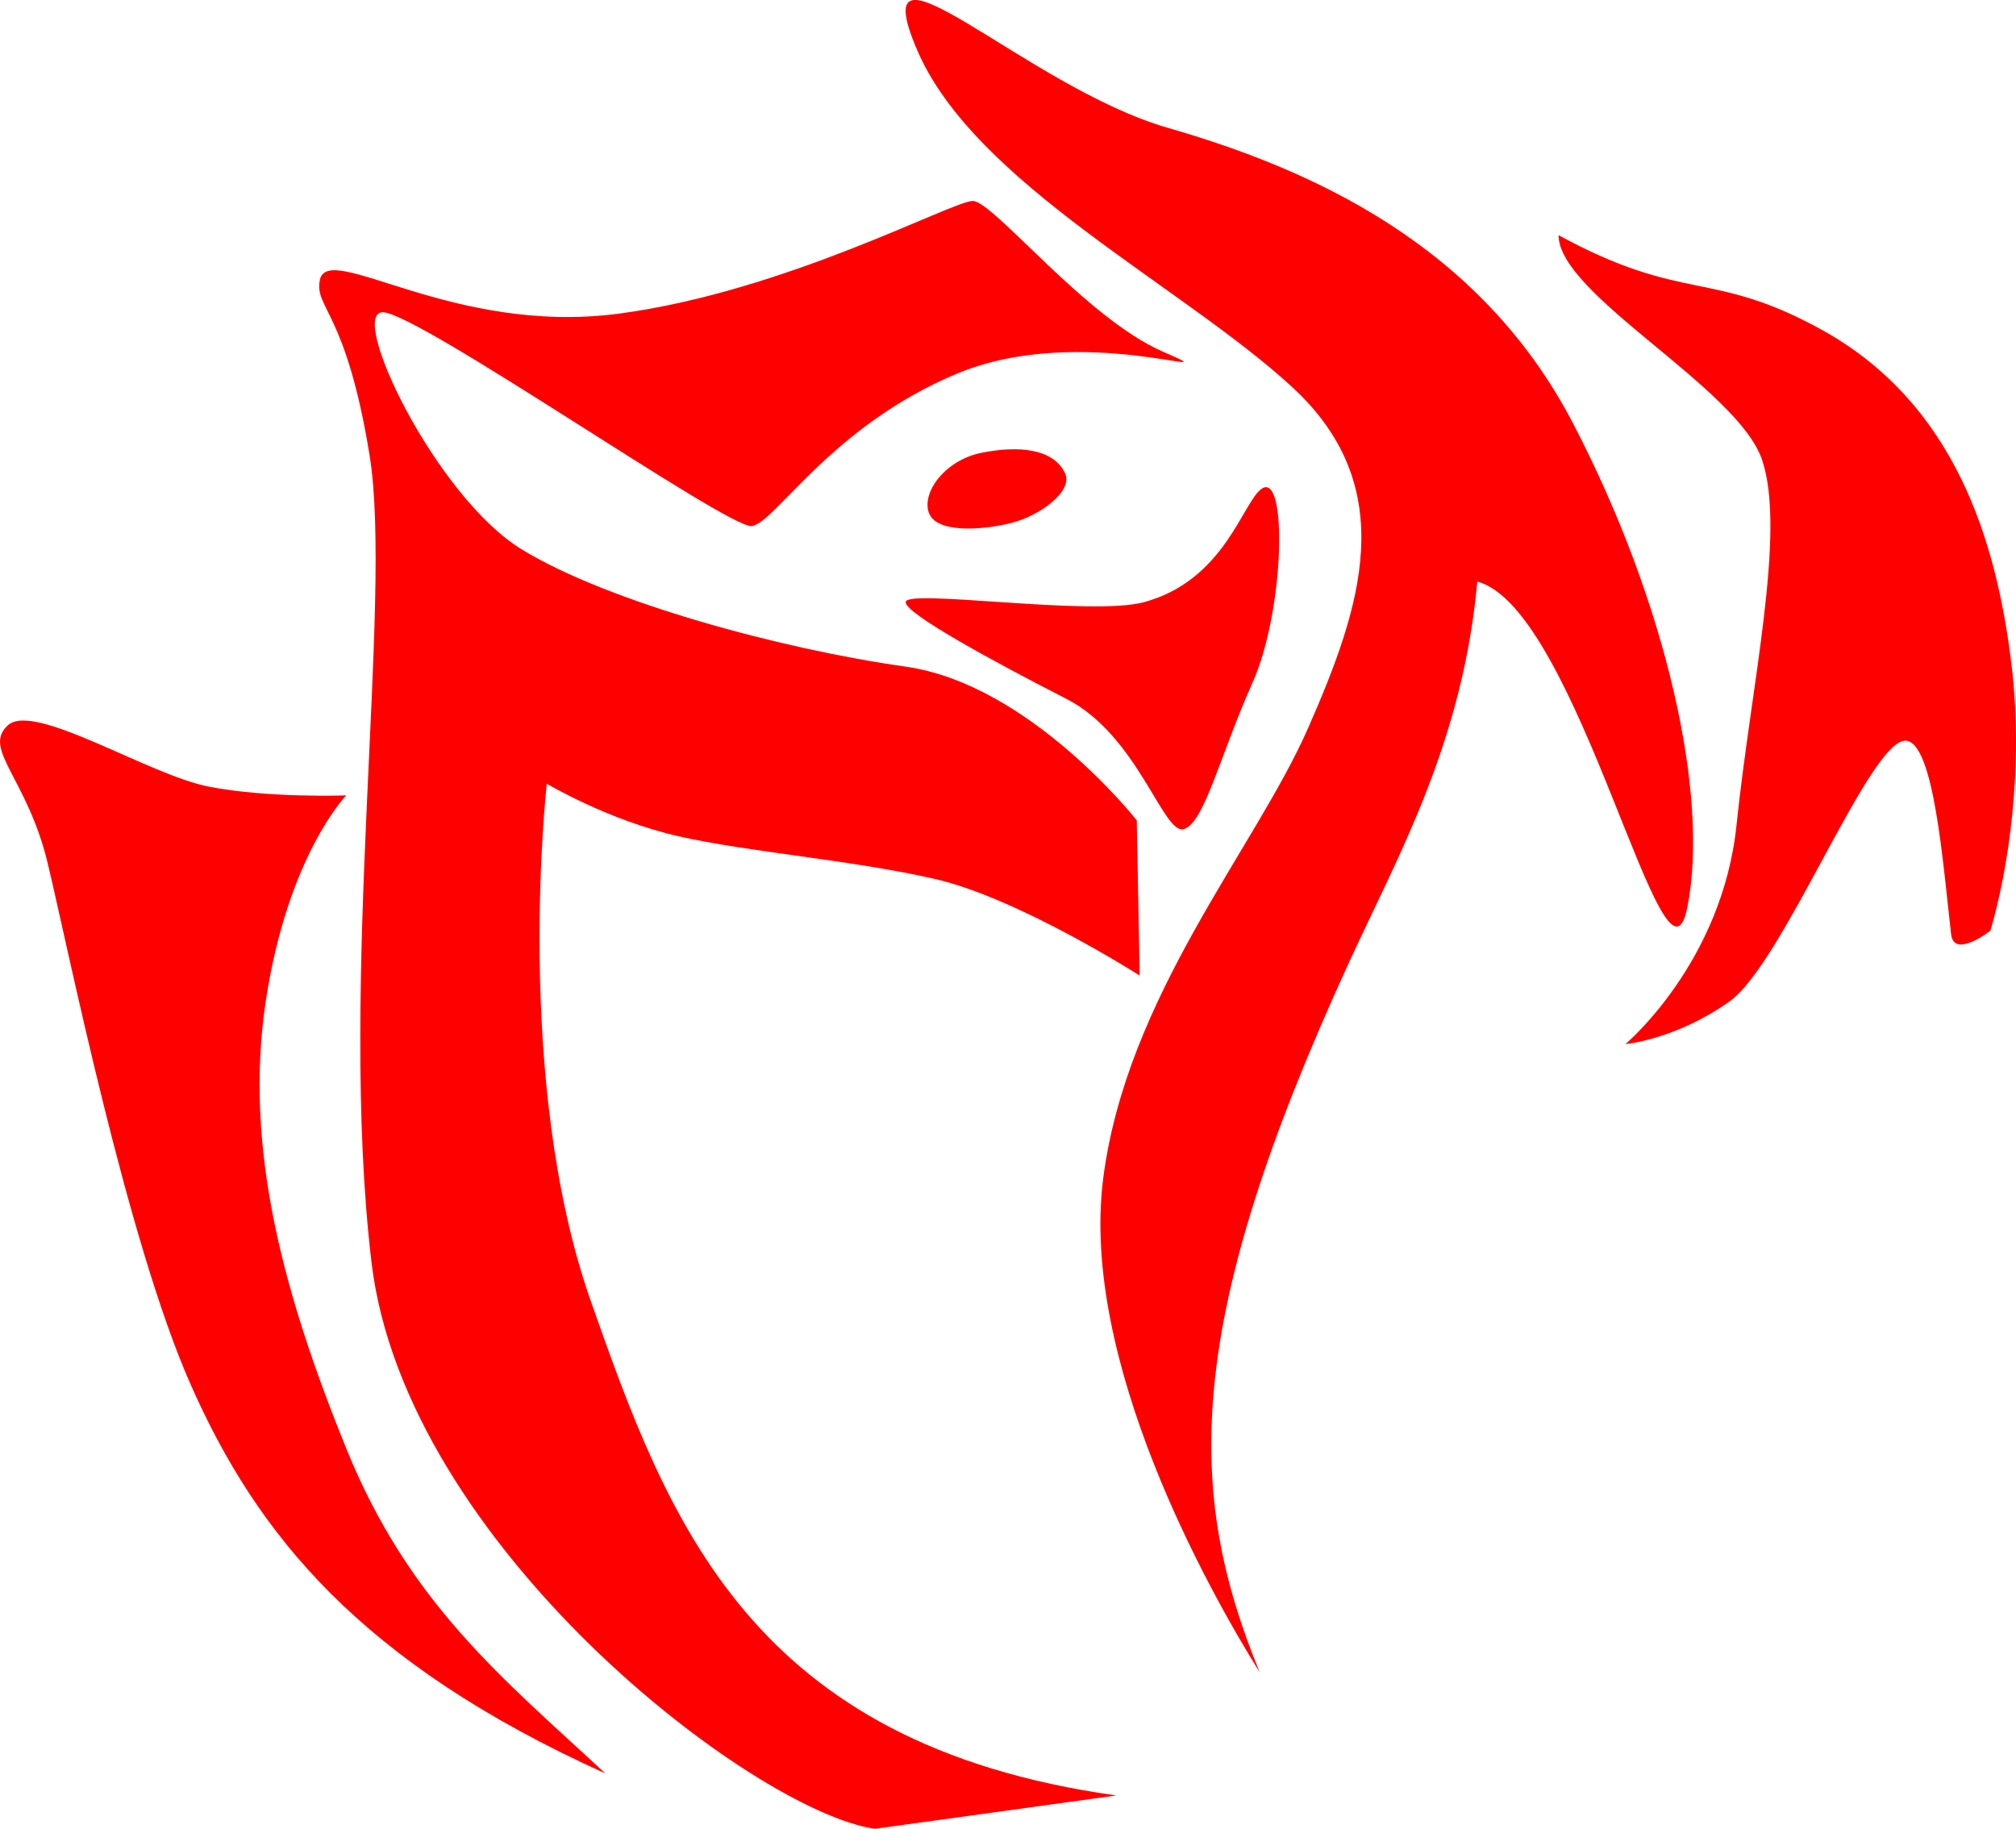
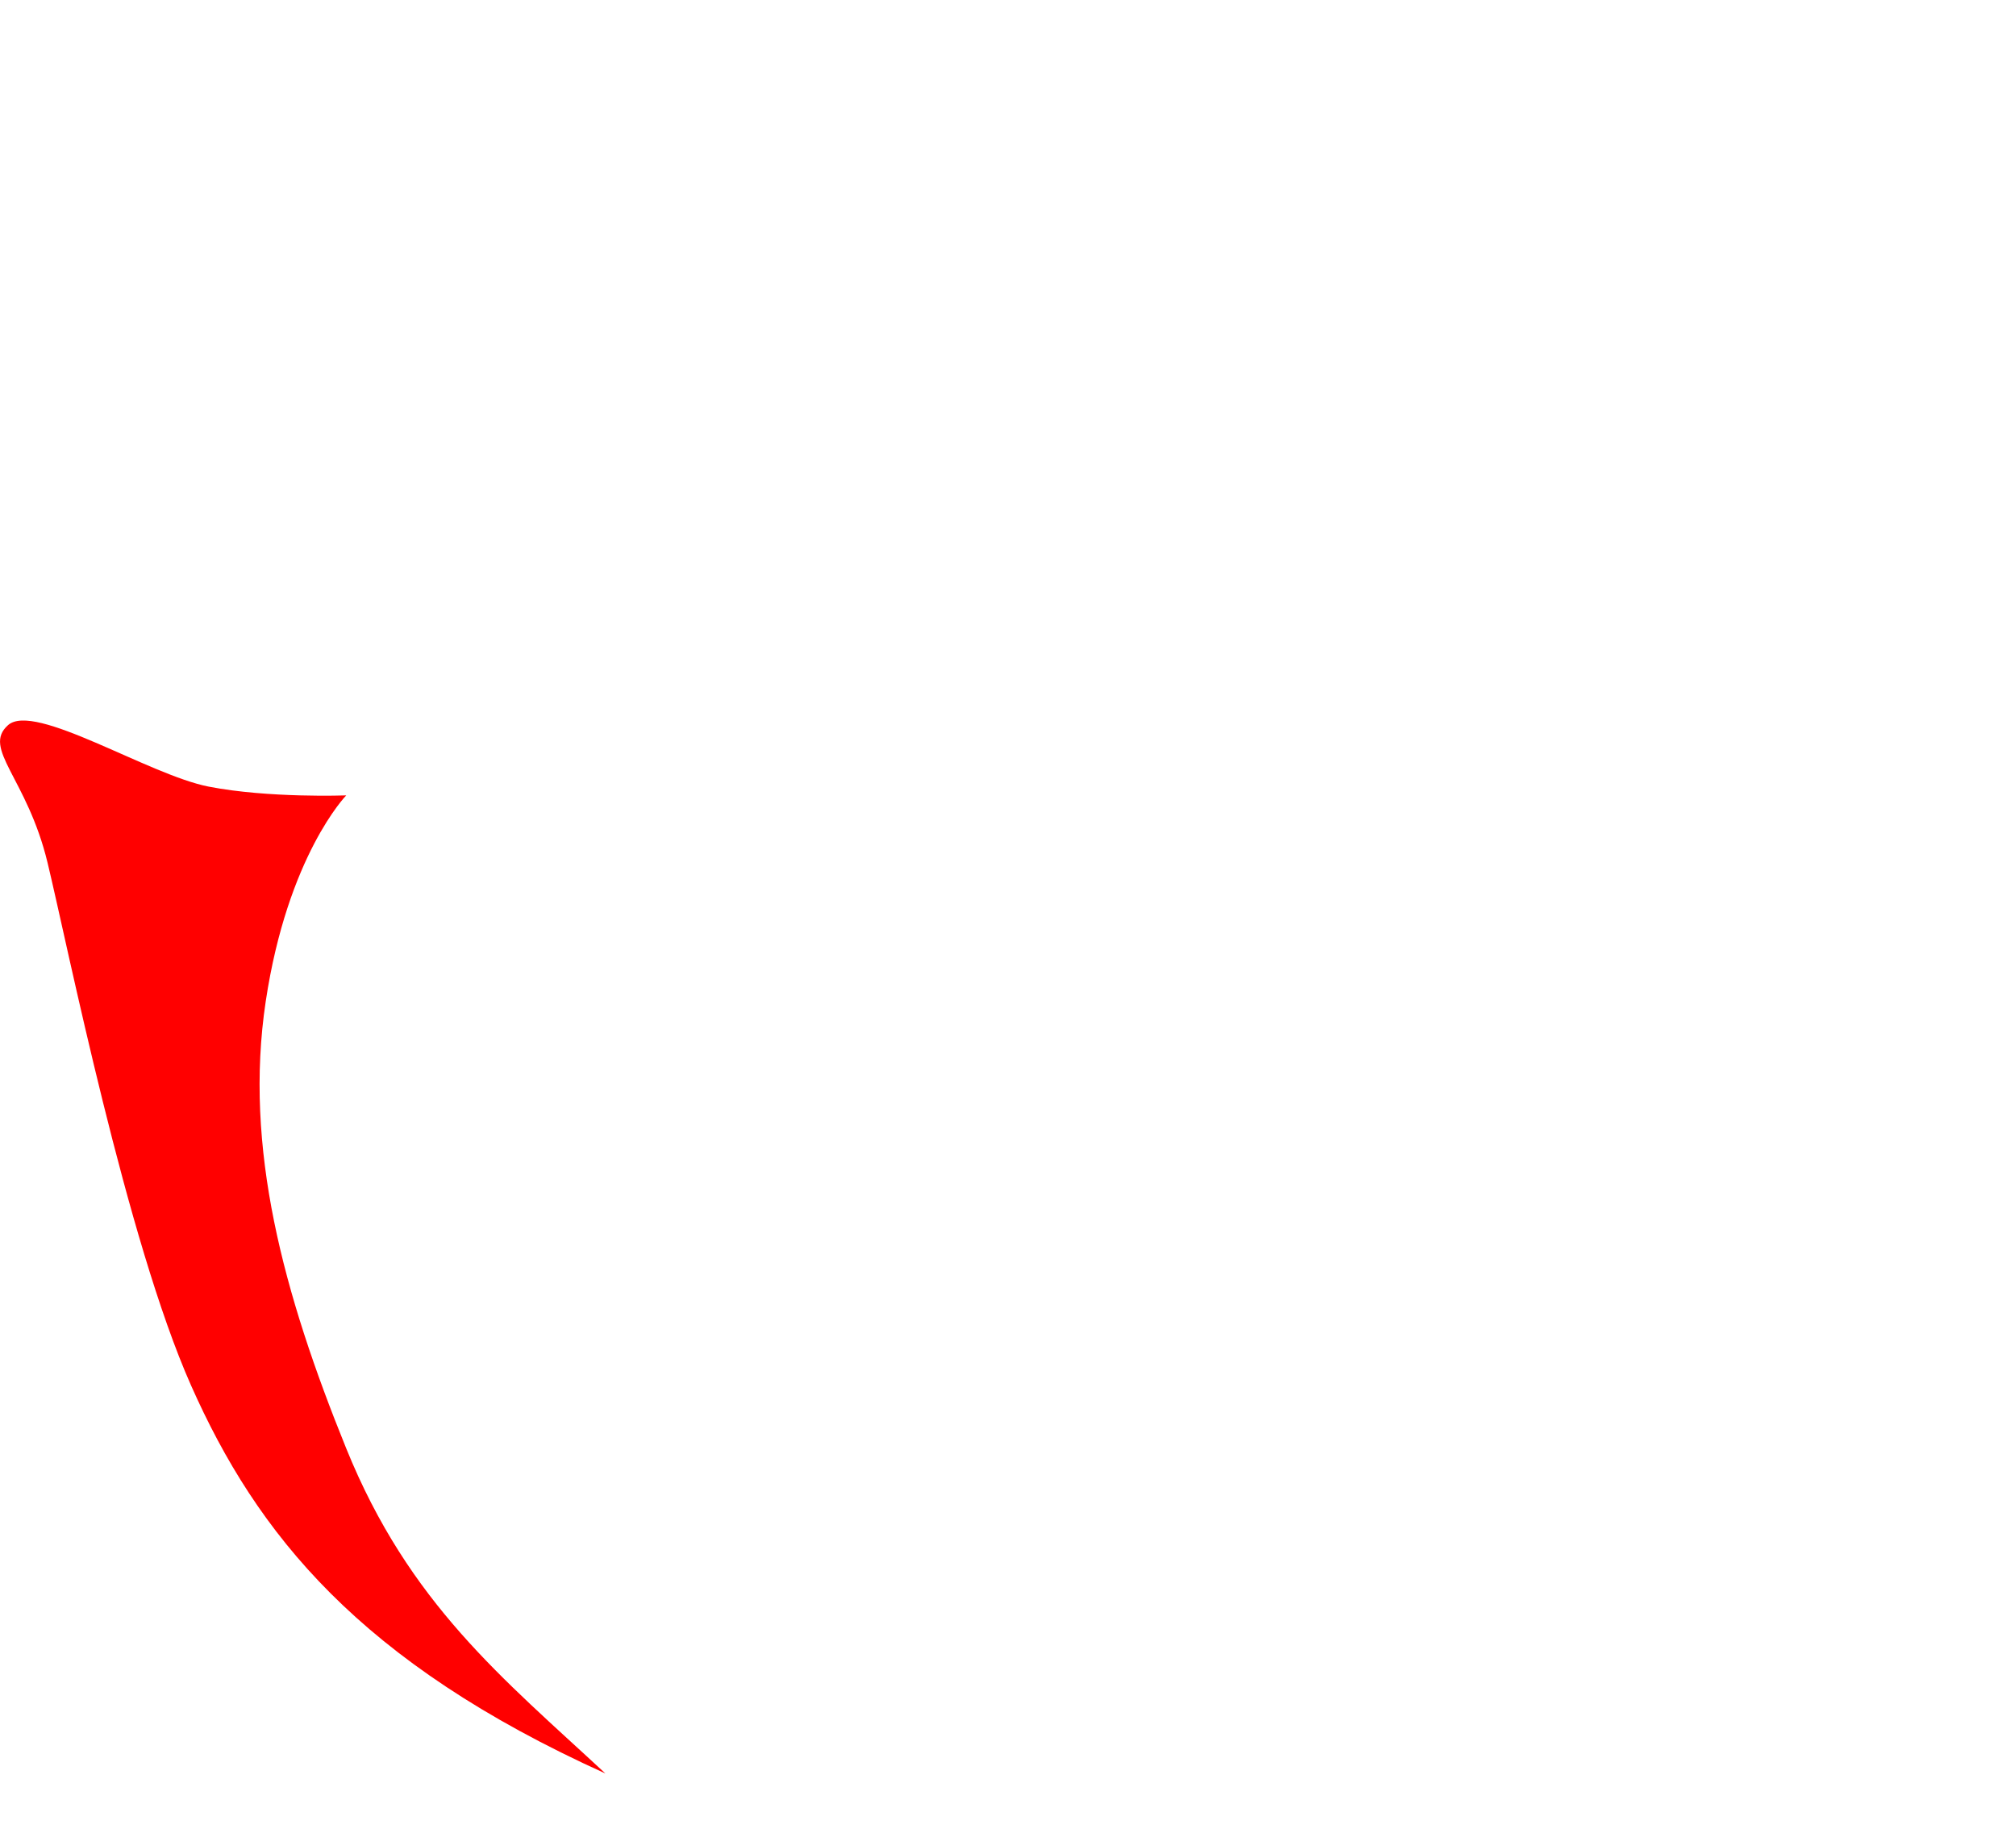
<svg xmlns="http://www.w3.org/2000/svg" id="Layer_1" data-name="Layer 1" viewBox="0 0 511.99 464.43">
  <defs>
    <style>
      .cls-1 {
        fill: red;
      }
    </style>
  </defs>
-   <path class="cls-1" d="M395.8,59.71c31.82,17.36,38.71,8.63,66.55,23.87,34.35,18.81,44.71,54.18,48.47,84.99,3.23,26.49-.82,52.4-5.33,67.78,0,0-9.26,7.24-9.98.91-2.08-18.13-4.38-48.6-11.46-49.16-9.04-.73-31.11,56.51-44.85,66.24-13.74,9.71-26.4,10.8-26.4,10.8,0,0,24.6-20.61,28.22-55.69s12.66-74.14,6.51-92.59-51.72-41.96-51.72-57.15h-.01Z" />
-   <path class="cls-1" d="M319.94,424.72c-13.01-20.83-45.72-79.25-39.76-125.51,5.95-46.27,38.65-83.83,52.03-114.32,13.39-30.49,23.8-60.98-4.09-86.64-27.89-25.66-80.69-51.69-95.19-85.52-14.5-33.84,27.51,9.3,63.58,19.71,36.06,10.41,79.2,29.38,103,75.11,23.8,45.74,34.67,94.66,29,122.9s-27.67-76.05-53.33-82.75c-3.71,40.9-20.17,69.68-32.57,96.68-42.01,91.47-41.64,134.23-22.68,180.34h.01Z" />
-   <path class="cls-1" d="M81.22,71.11c2.12-10.08,33.46,14.13,75.85,8.55s84.78-28.63,89.98-28.63,28.63,29.75,48.34,38.3-20.45-7.81-52.43,5.58c-31.98,13.39-46.09,37.93-52.05,38.68s-84.79-54.29-93.71-54.29,13.39,46.85,35.33,60.24,65.88,25.29,97.45,29.75c31.57,4.46,58.72,39.04,58.72,39.04l.74,39.41s-30.86-19.71-52.05-24.54c-21.19-4.84-47.23-6.78-65.06-10.83-17.85-4.04-33.46-13.34-33.46-13.34,0,0-8.55,75.24,11.15,131.32,19.71,56.08,40.53,112.6,133.49,125.61l-61.35,8.47c-30.86-4.53-119.26-72.02-127.81-143.86-8.55-71.83,5.47-168.02-.47-204.83-5.95-36.81-14.13-37.55-12.64-44.61h0Z" />
-   <path class="cls-1" d="M270.49,120.19c2.11,4.49-6.32,10.79-13.76,12.64-7.44,1.86-18.96,2.6-20.83-2.6s4.09-13.39,13.39-15.25c9.3-1.86,18.23-1.11,21.19,5.2h.01Z" />
-   <path class="cls-1" d="M230,152.91c-.05-3.49,47.09,3.68,60.57,0,20.45-5.58,24.95-25.29,29.79-28.75,6.7-4.8,5.91,30.98-2.27,49.21-8.18,18.23-12.24,35.7-17.46,37.19s-11.63-23.8-29.81-33.09c-18.18-9.3-40.78-21.56-40.82-24.54h.01Z" />
  <path class="cls-1" d="M153.74,450.37c-26.03-24.16-49.83-43.13-65.81-82.54-15.99-39.41-26.03-76.39-20.45-113.5s20.45-52.34,20.45-52.34c0,0-19.71.74-34.95-2.23-15.25-2.98-44.25-21.56-50.94-15.61s4.84,13.39,10.04,34.95c5.2,21.56,20.04,95.8,36.44,132.74,16.74,37.72,42.76,70.28,105.23,98.54h0Z" />
</svg>